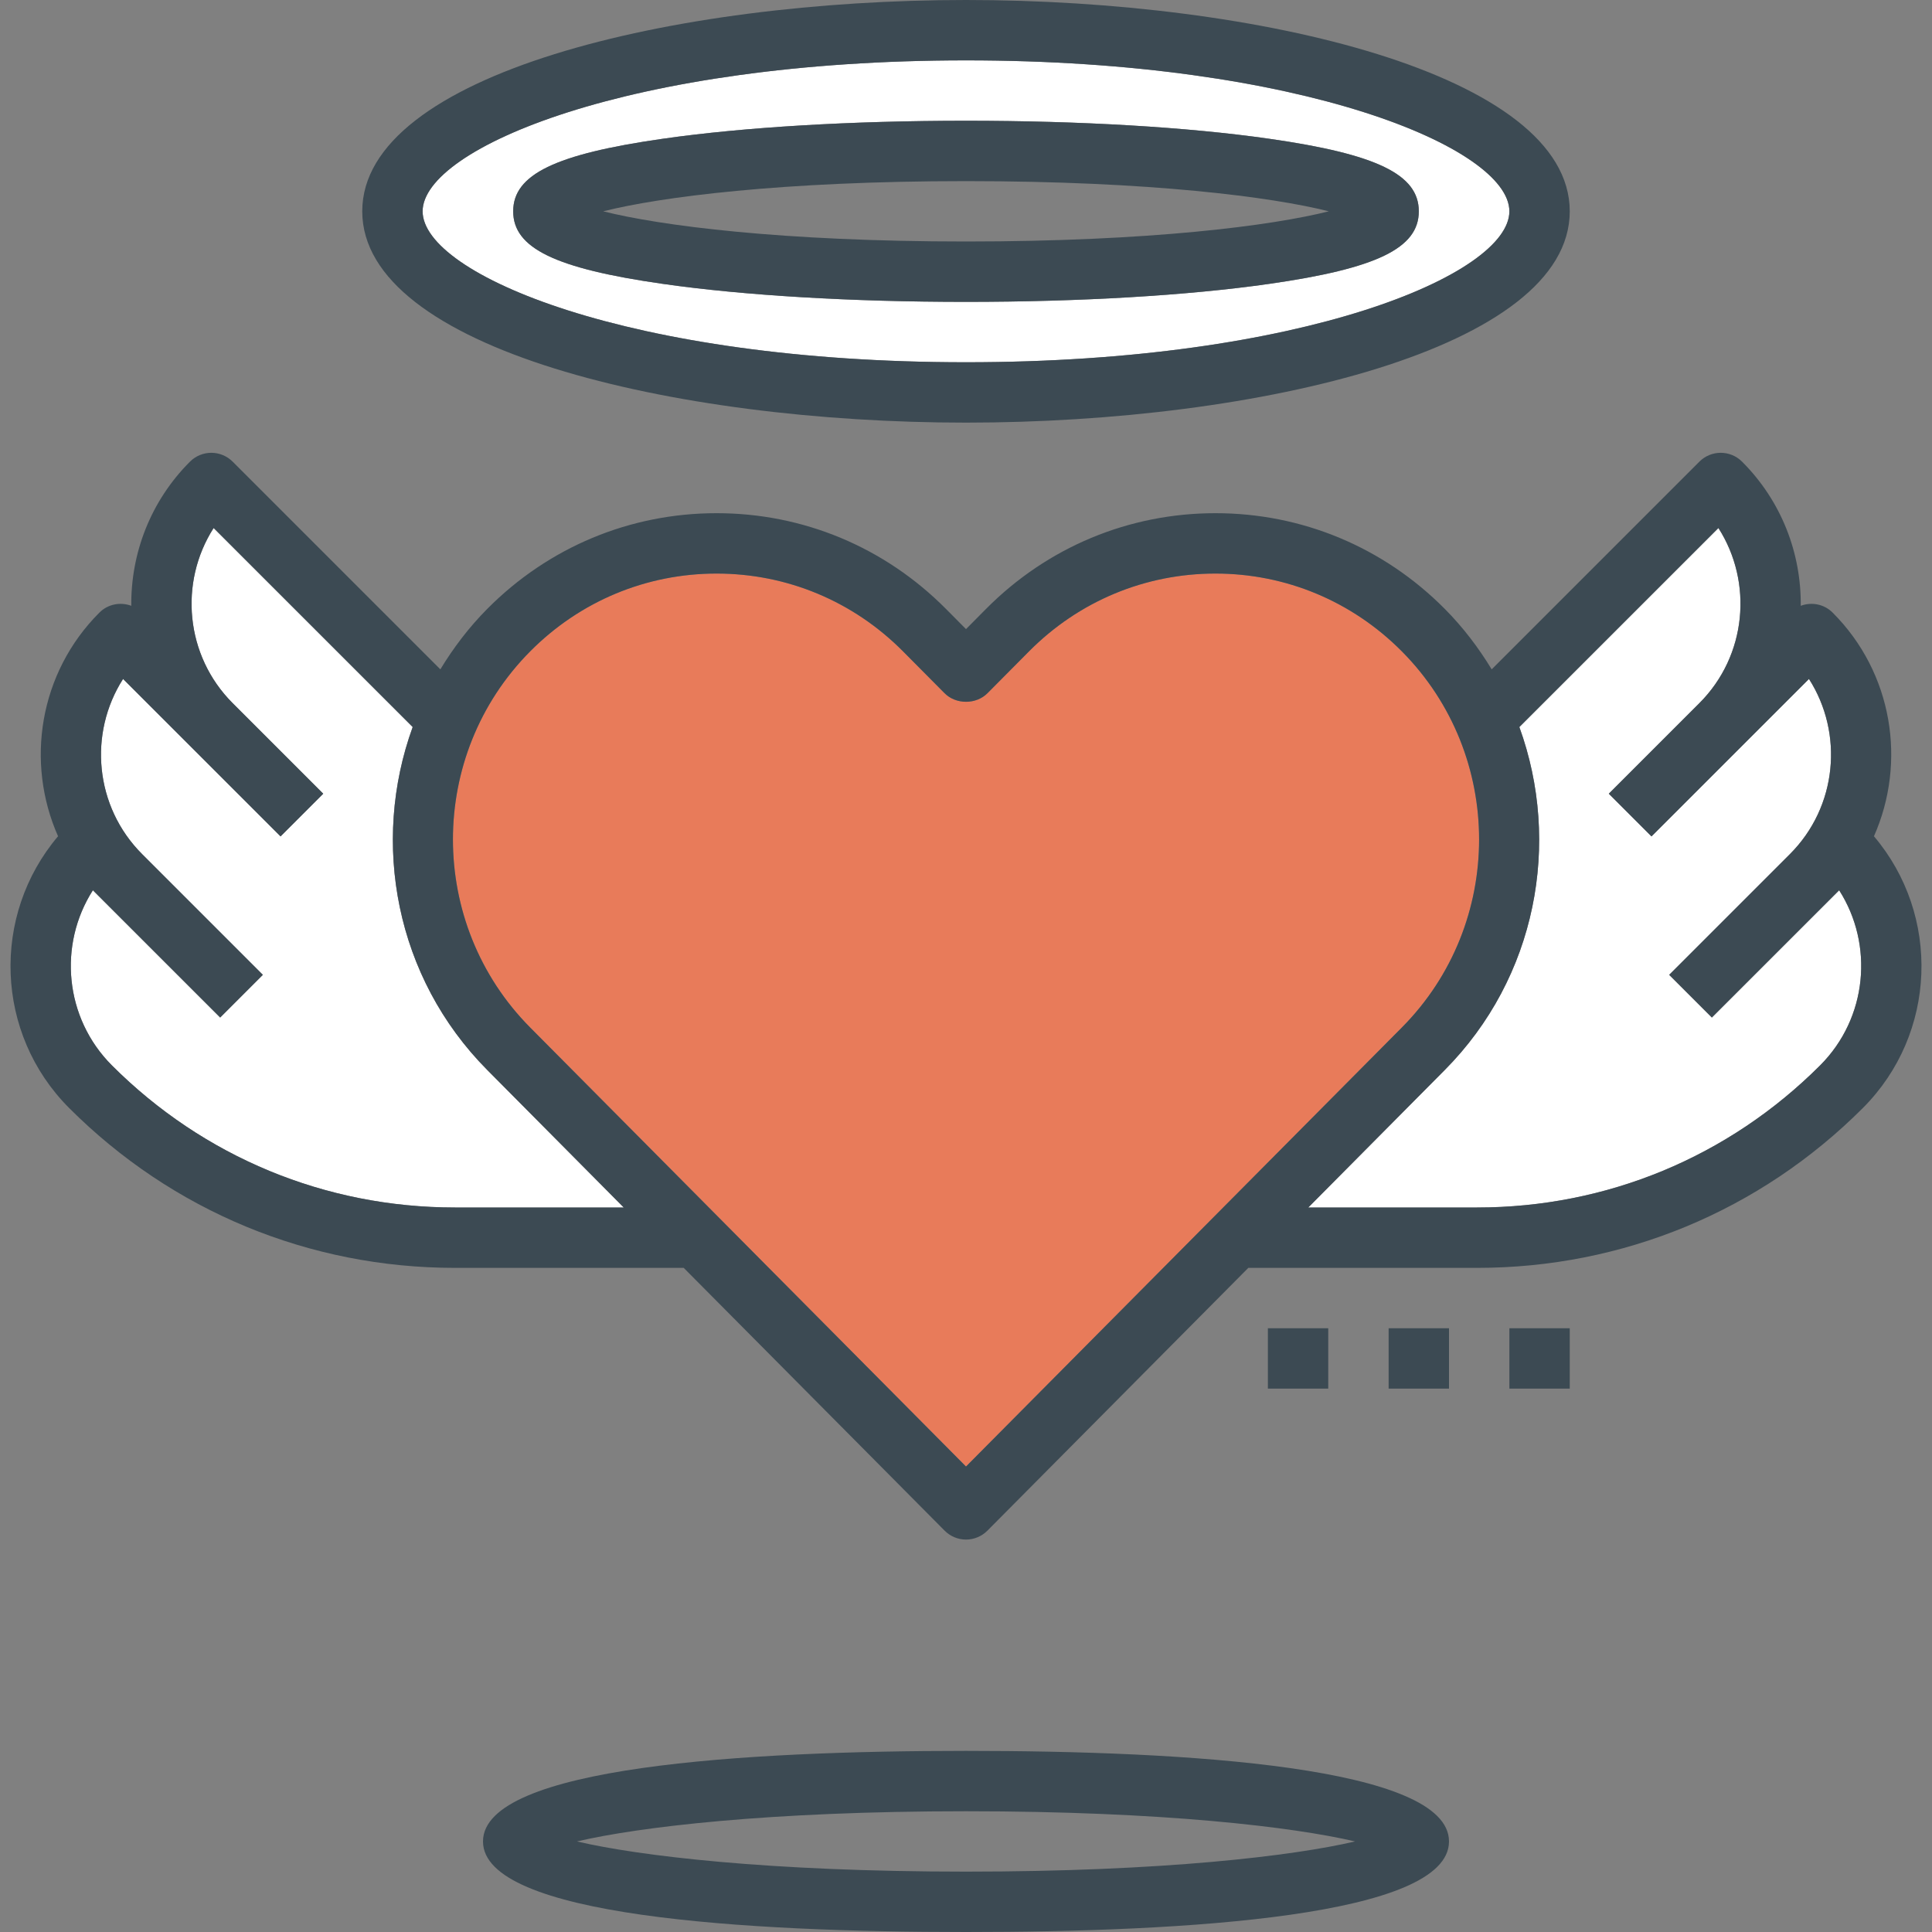
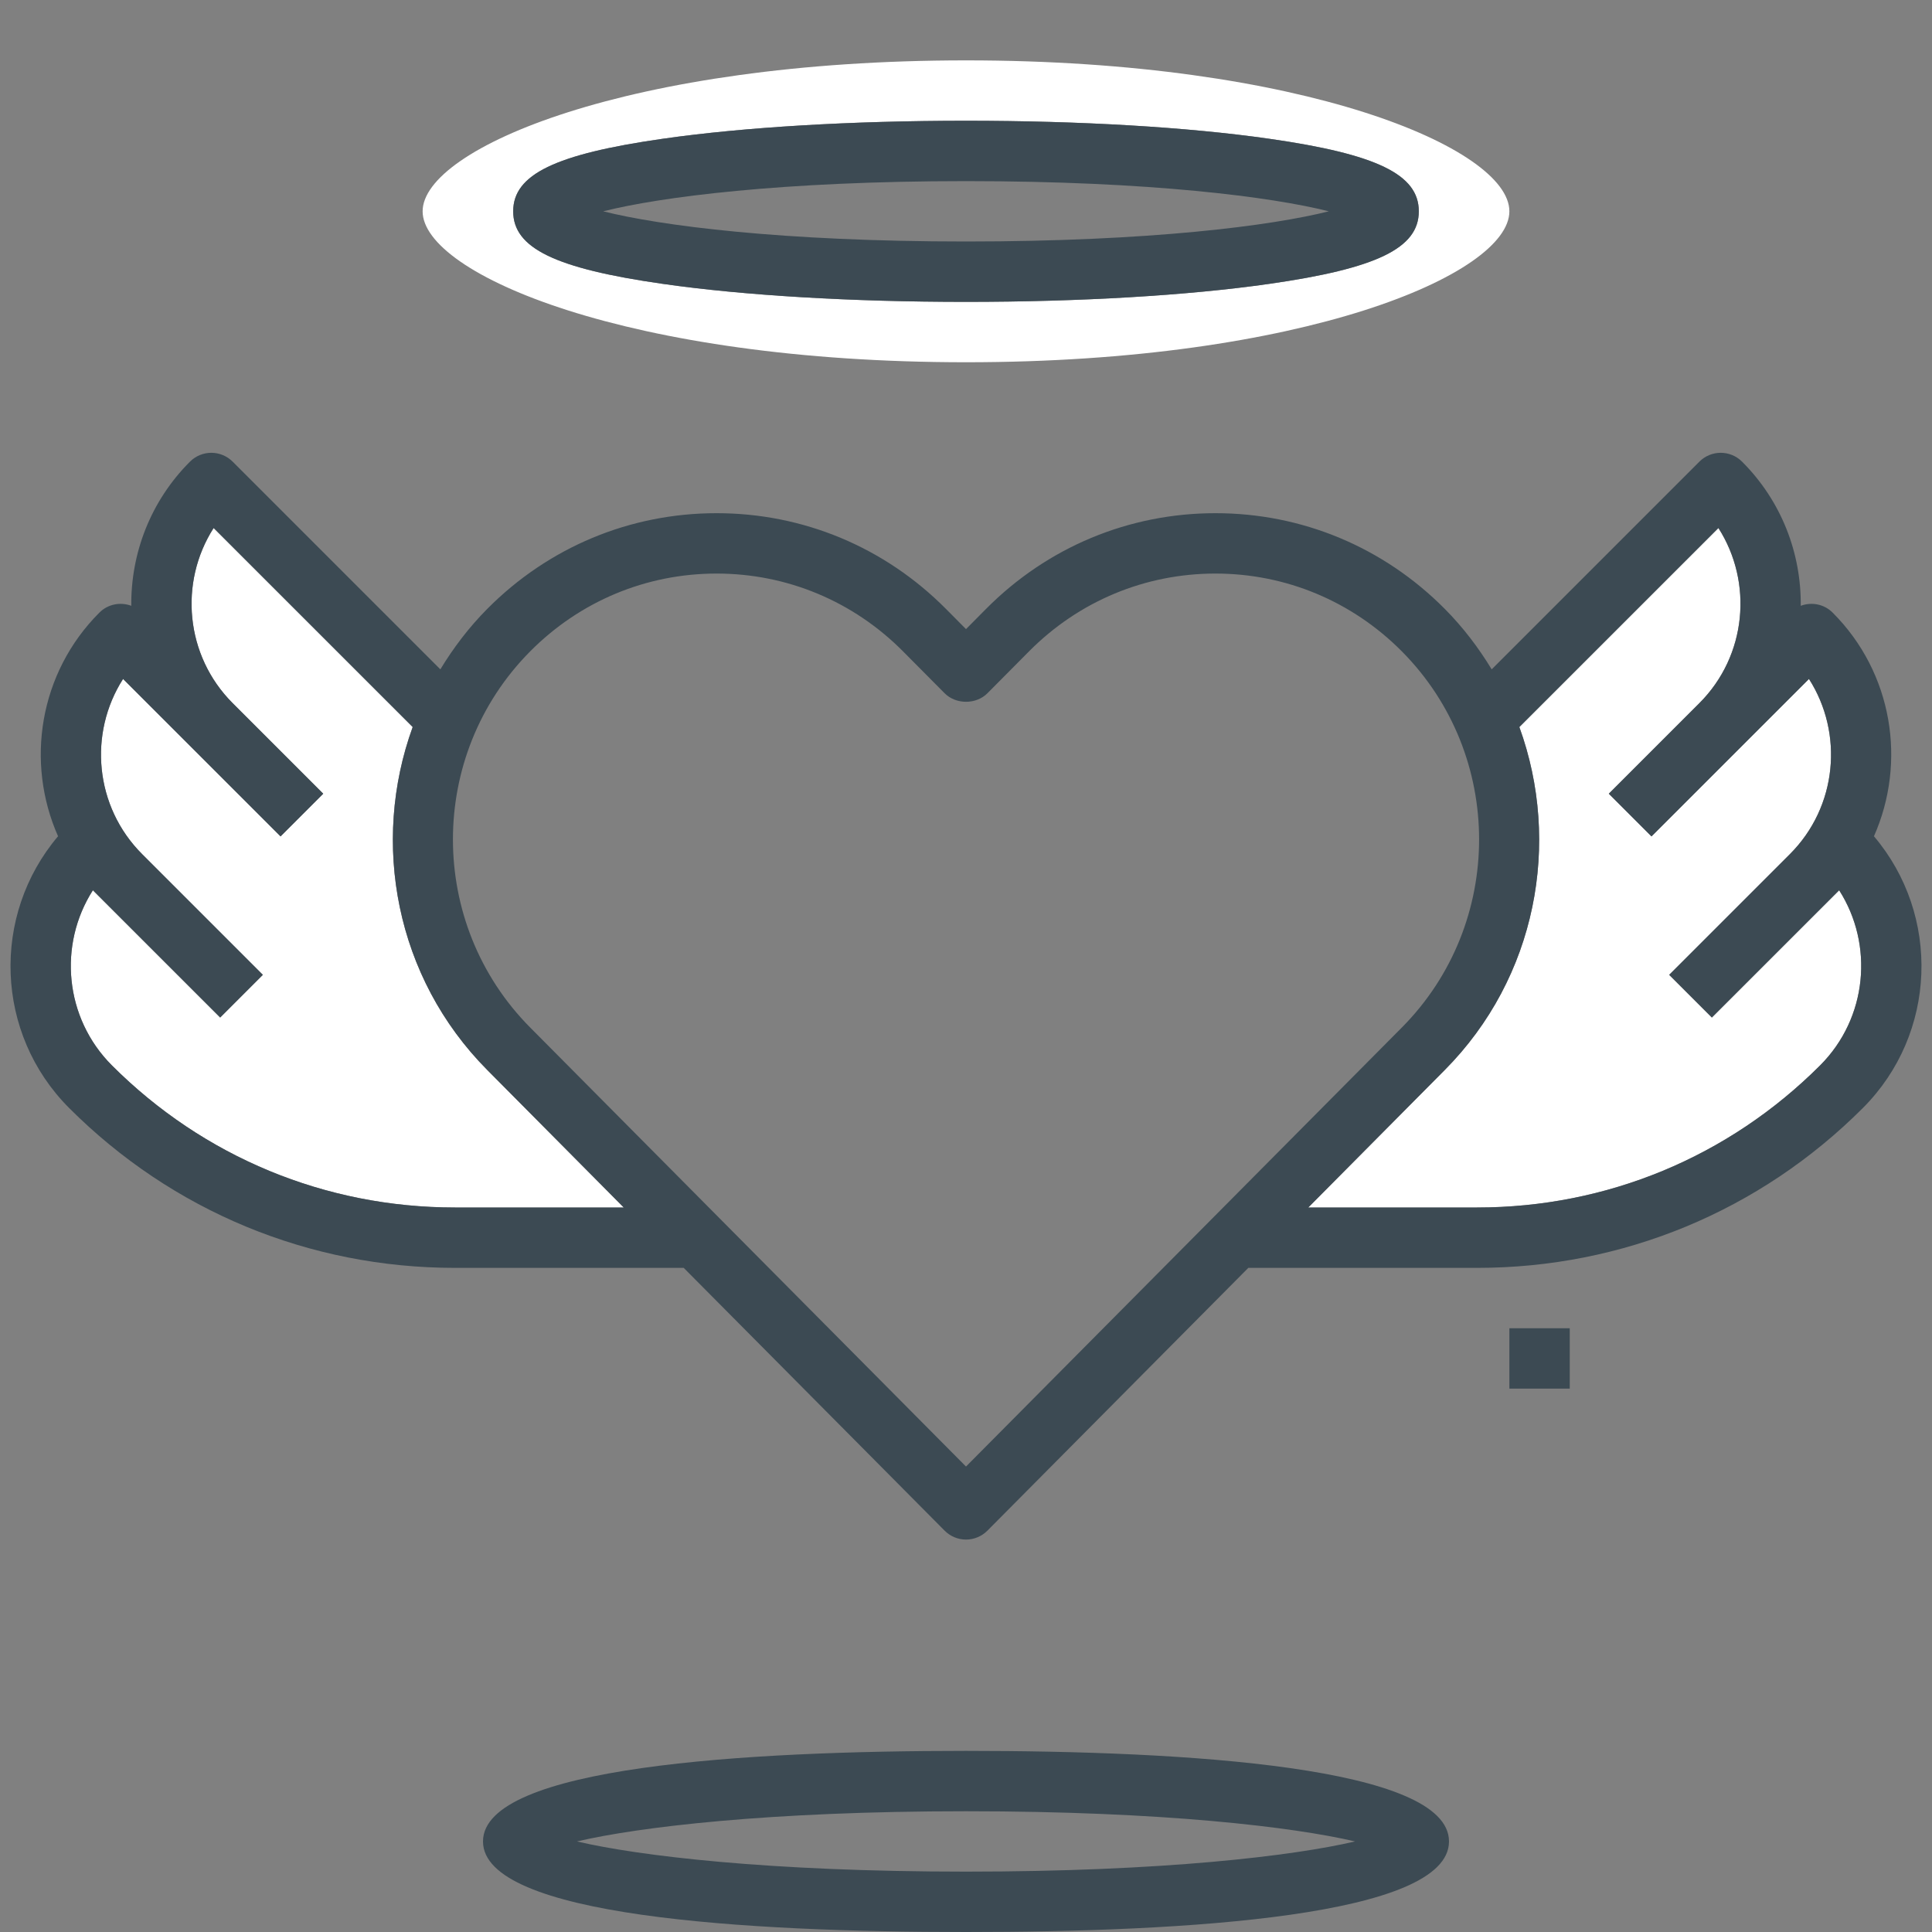
<svg xmlns="http://www.w3.org/2000/svg" version="1.1" id="Layer_1" viewBox="0 0 512 512" xml:space="preserve">
  <rect x="0" y="0" width="512" height="512" fill="#808080" stroke="none" />
  <g>
    <path style="fill:#FFFFFF;" d="M453.656,269.656l-11.312-11.312l24-24l8-8c12.584-12.584,14.264-32.008,5.048-46.416   l-41.736,41.728l-11.312-11.312l16-16l8-8c12.584-12.584,14.264-32.008,5.048-46.416l-52.752,52.744   c11.128,30.632,4.592,66.36-19.784,90.904L346.704,320h44.728c34.344,0,66.632-13.376,90.912-37.656   c12.584-12.584,14.264-32.008,5.048-46.416L453.656,269.656z" />
    <path style="fill:#FFFFFF;" d="M109.36,192.672l-52.752-52.744c-9.216,14.408-7.536,33.832,5.048,46.416l8,8l16,16l-11.312,11.312   l-41.736-41.728c-9.216,14.408-7.536,33.832,5.048,46.416l8,8l24,24l-11.312,11.312l-33.736-33.728   c-9.216,14.408-7.536,33.832,5.048,46.416C53.936,306.624,86.232,320,120.576,320h44.728l-36.16-36.424   C104.768,259.04,98.232,223.304,109.36,192.672z" />
  </g>
-   <path style="fill:#E87B5A;" d="M371.504,172.616c-13.2-13.288-30.736-20.616-49.4-20.616s-36.208,7.32-49.408,20.616l-11.016,11.096  c-3,3.024-8.36,3.024-11.36,0l-11.016-11.096C226.112,159.32,208.56,152,189.904,152c-18.664,0-36.2,7.328-49.4,20.616  c-27.296,27.488-27.296,72.2,0,99.688L256.008,388.64l115.496-116.336C398.8,244.824,398.8,200.104,371.504,172.616z" />
  <path style="fill:#FFFFFF;" d="M256,96c89.216,0,144-23.296,144-40s-54.784-40-144-40S112,39.296,112,56S166.784,96,256,96z   M175.672,36.768C197.192,33.688,225.72,32,256,32s58.816,1.688,80.328,4.768C364.88,40.848,376,46.24,376,56  s-11.128,15.152-39.672,19.232C314.816,78.312,286.28,80,256,80s-58.808-1.688-80.328-4.768C147.128,71.152,136,65.76,136,56  S147.128,40.848,175.672,36.768z" />
  <g>
    <path style="fill:#3C4A53;" d="M496.616,221.616c8.664-19.552,5.048-43.272-10.952-59.272c-2.288-2.288-5.608-2.864-8.448-1.8   c0.144-13.816-5.024-27.68-15.552-38.2c-3.128-3.128-8.184-3.128-11.312,0l-55.04,55.04c-3.464-5.696-7.552-11.112-12.448-16.04   C366.632,145,345.064,136,322.112,136c-0.008,0-0.008,0-0.008,0c-22.952,0-44.536,9-60.768,25.344L256,166.72l-5.336-5.376   C234.432,145,212.856,136,189.896,136c-22.952,0-44.52,9-60.752,25.344c-4.896,4.928-8.984,10.344-12.448,16.04l-55.04-55.04   c-3.128-3.128-8.184-3.128-11.312,0c-10.52,10.52-15.688,24.384-15.552,38.2c-2.84-1.064-6.16-0.488-8.448,1.8   c-16.008,16-19.624,39.72-10.96,59.272c-17.72,20.904-16.76,52.328,2.96,72.04C45.64,320.96,81.952,336,120.576,336h60.616   l69.136,69.632c1.504,1.52,3.544,2.368,5.672,2.368c2.136,0,4.168-0.848,5.68-2.368L330.816,336h60.616   c38.616,0,74.928-15.04,102.224-42.344C513.376,273.944,514.336,242.512,496.616,221.616z M120.576,320   c-34.344,0-66.632-13.376-90.912-37.656C17.08,269.76,15.4,250.336,24.616,235.928l33.736,33.728l11.312-11.312l-24-24l-8-8   C25.08,213.76,23.4,194.336,32.616,179.928l41.736,41.728l11.312-11.312l-16-16l-8-8C49.08,173.76,47.4,154.336,56.616,139.928   l52.752,52.744c-11.128,30.632-4.592,66.36,19.784,90.904L165.304,320H120.576z M256,388.648L140.504,272.304   c-27.296-27.488-27.296-72.2,0-99.688C153.696,159.328,171.24,152,189.904,152c18.656,0,36.208,7.32,49.408,20.616l11.016,11.096   c3,3.024,8.36,3.024,11.36,0l11.016-11.096C285.896,159.32,303.44,152,322.104,152s36.2,7.328,49.4,20.616   c27.296,27.488,27.296,72.2,0,99.688L256,388.648z M482.344,282.344C458.064,306.624,425.776,320,391.432,320h-44.728l36.16-36.424   c24.376-24.544,30.912-60.272,19.784-90.904l52.752-52.744c9.216,14.408,7.536,33.832-5.048,46.416l-8,8l-16,16l11.312,11.312   l41.736-41.728c9.216,14.408,7.536,33.832-5.048,46.416l-8,8l-24,24l11.312,11.312l33.736-33.728   C496.608,250.336,494.928,269.76,482.344,282.344z" />
    <path style="fill:#3C4A53;" d="M256,464c-58.392,0-128,4.168-128,24s69.608,24,128,24s128-4.168,128-24S314.392,464,256,464z    M256,496c-52.232,0-86.816-4.184-103.104-8c16.288-3.816,50.864-8,103.104-8c52.232,0,86.816,4.184,103.104,8   C342.816,491.816,308.24,496,256,496z" />
-     <path style="fill:#3C4A53;" d="M256,112c77.56,0,160-19.624,160-56S333.56,0,256,0S96,19.624,96,56S178.44,112,256,112z M256,16   c89.216,0,144,23.296,144,40s-54.784,40-144,40S112,72.704,112,56S166.784,16,256,16z" />
    <path style="fill:#3C4A53;" d="M175.672,75.232C197.192,78.312,225.72,80,256,80s58.816-1.688,80.328-4.768   C364.88,71.152,376,65.76,376,56s-11.128-15.152-39.672-19.232C314.816,33.688,286.28,32,256,32s-58.808,1.688-80.328,4.768   C147.128,40.848,136,46.24,136,56S147.128,71.152,175.672,75.232z M256,48c48.864,0,81.16,4.216,96.144,8   c-14.976,3.784-47.272,8-96.144,8c-48.864,0-81.168-4.216-96.144-8C174.84,52.216,207.136,48,256,48z" />
-     <rect x="368" y="352" style="fill:#3C4A53;" width="16" height="16" />
    <rect x="400" y="352" style="fill:#3C4A53;" width="16" height="16" />
-     <rect x="336" y="352" style="fill:#3C4A53;" width="16" height="16" />
  </g>
</svg>